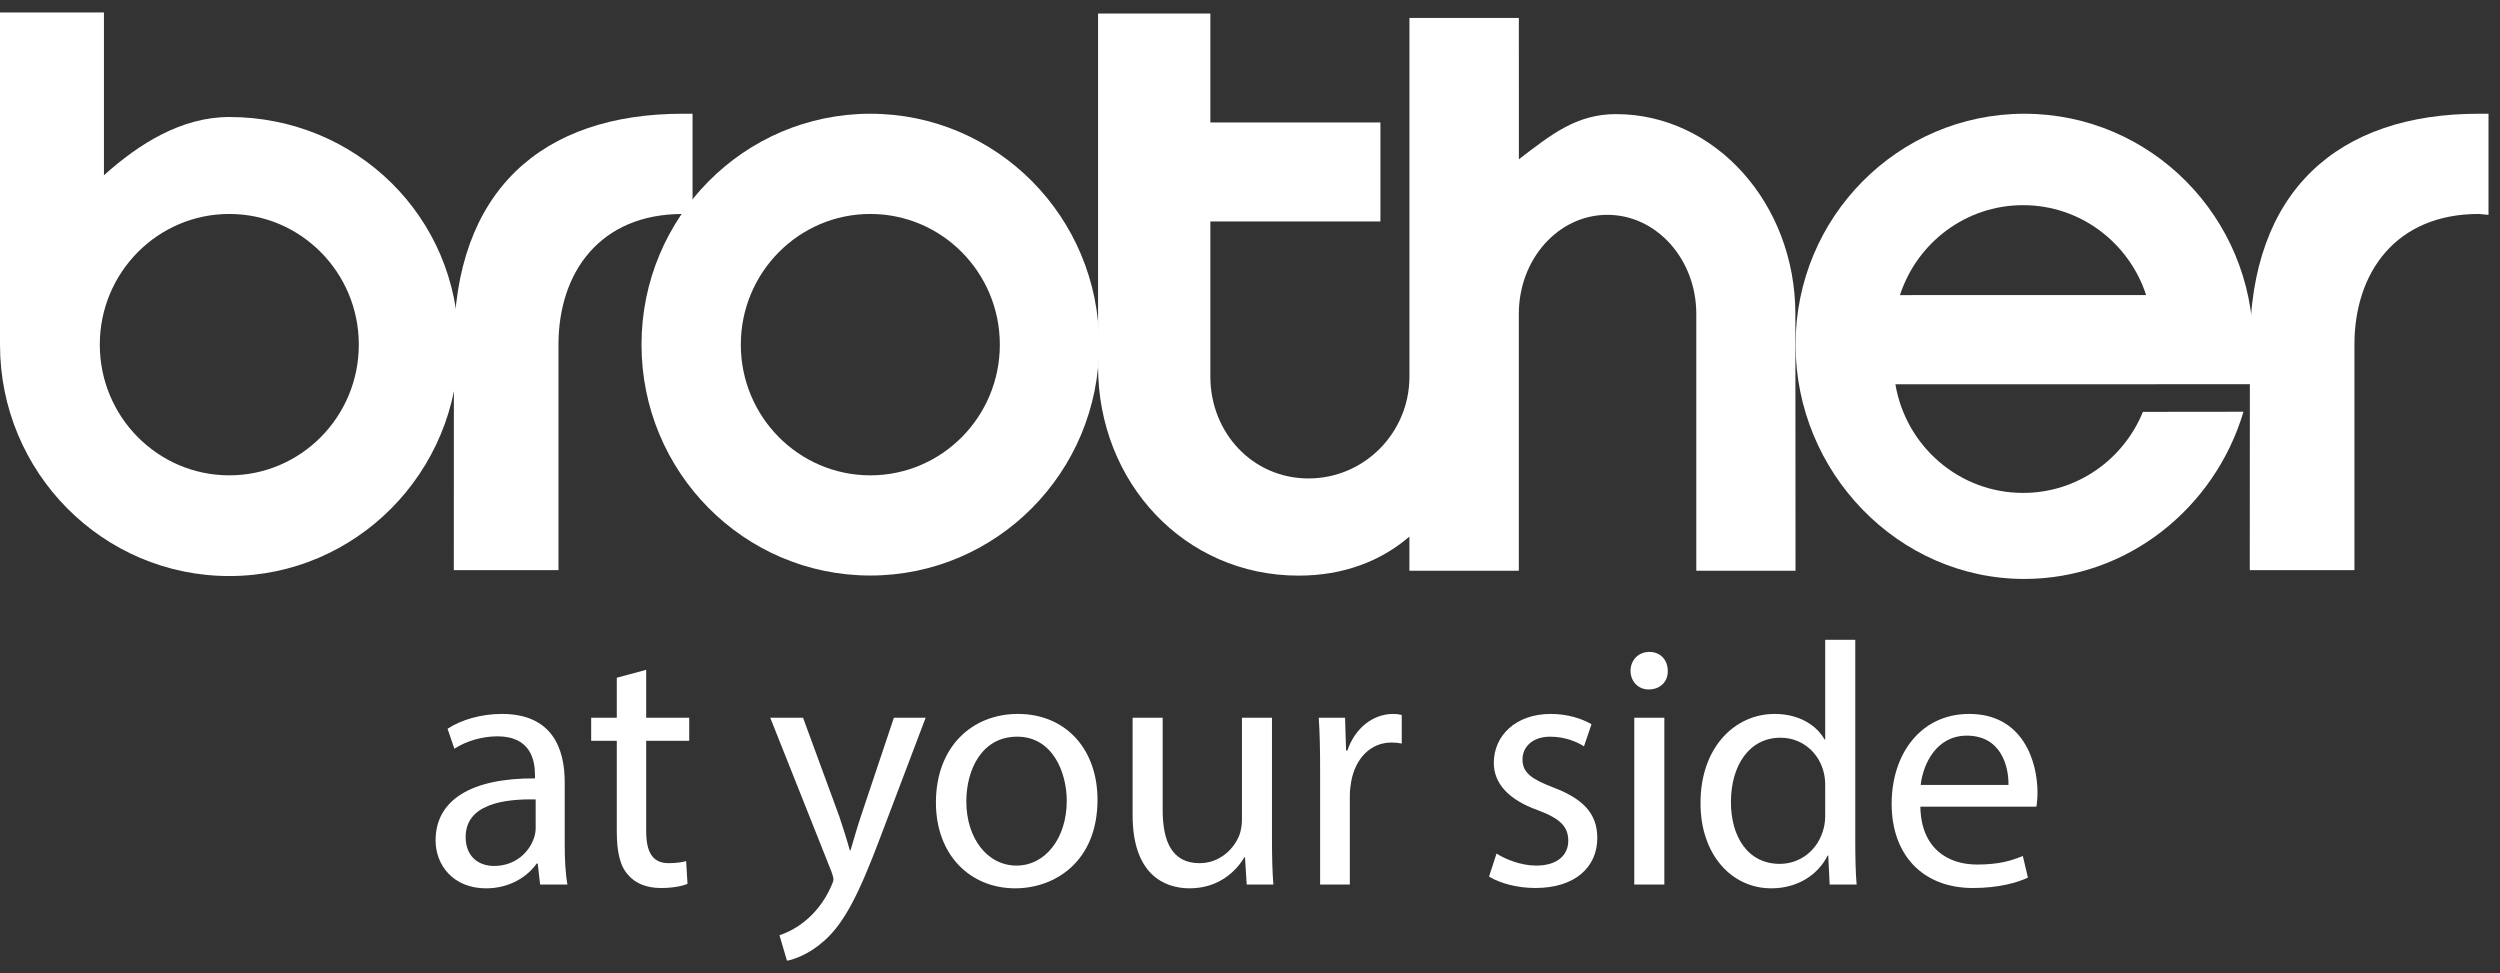
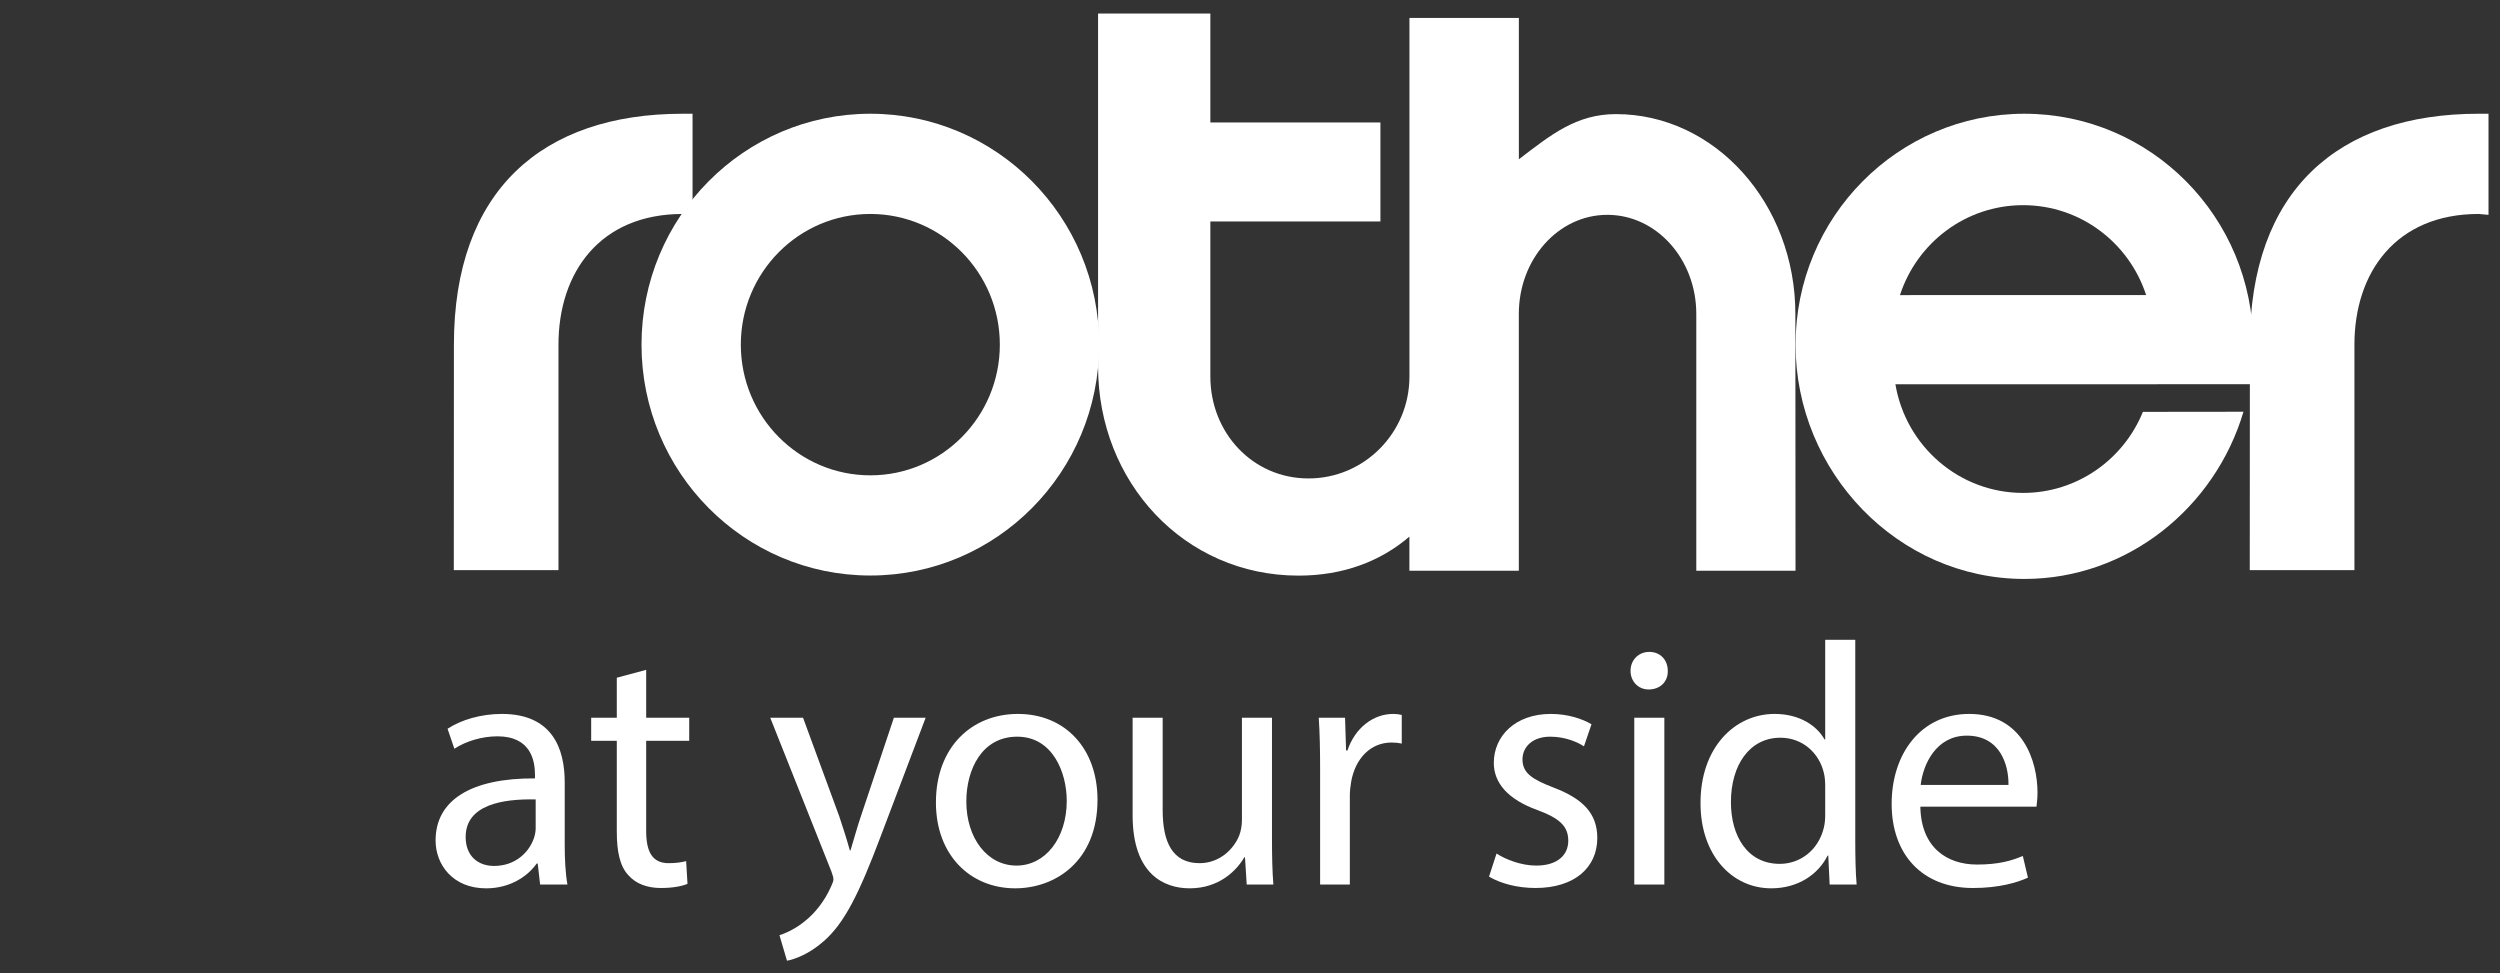
<svg xmlns="http://www.w3.org/2000/svg" width="149" height="58" viewBox="0 0 149 58" fill="none">
  <rect x="0" y="0" width="149" height="58" fill="#333333" stroke="none" />
-   <path fill-rule="evenodd" clip-rule="evenodd" d="M6.195 10.444C8.313 8.543 10.836 6.974 13.667 6.974C21.214 6.974 27.333 12.925 27.333 20.541C27.333 28.158 21.214 34.332 13.667 34.332C6.119 34.332 0 28.158 0 20.541V0.741H6.195V10.444ZM13.667 28.33C17.929 28.33 21.385 24.842 21.385 20.541C21.385 16.239 17.929 12.752 13.667 12.752C9.404 12.752 5.948 16.239 5.948 20.541C5.948 24.842 9.404 28.33 13.667 28.33Z" fill="white" />
  <path fill-rule="evenodd" clip-rule="evenodd" d="M38.234 20.541C38.234 12.941 44.34 6.779 51.872 6.779C59.404 6.779 65.51 12.941 65.51 20.541C65.51 28.141 59.404 34.301 51.872 34.301C44.34 34.302 38.234 28.142 38.234 20.541ZM51.872 28.33C56.134 28.33 59.59 24.842 59.59 20.541C59.59 16.239 56.134 12.752 51.872 12.752C47.609 12.752 44.153 16.239 44.153 20.541C44.153 24.842 47.609 28.33 51.872 28.33Z" fill="white" />
  <path fill-rule="evenodd" clip-rule="evenodd" d="M27.053 20.541C27.053 11.362 32.31 6.779 40.691 6.779H41.276V12.805L40.691 12.752C35.753 12.752 33.285 16.24 33.285 20.541V33.981H27.047L27.053 20.541Z" fill="white" />
  <path fill-rule="evenodd" clip-rule="evenodd" d="M90.525 9.493C92.42 8.043 93.944 6.801 96.309 6.801C102.216 6.801 107.004 12.135 107.004 18.714L107.013 34.014H101.099V18.709C101.099 15.448 98.727 12.804 95.799 12.804C92.872 12.804 90.522 15.448 90.522 18.709V34.014H84V31.982C82.293 33.446 80.072 34.307 77.393 34.307C70.577 34.307 65.445 28.73 65.445 21.852V0.806H72.137V7.297H82.273V13.198H72.137V22.442C72.137 25.797 74.661 28.515 77.985 28.515C81.309 28.515 84.003 25.797 84.003 22.442V1.068H90.524L90.525 9.493Z" fill="white" />
  <path fill-rule="evenodd" clip-rule="evenodd" d="M112.966 22.904C113.585 26.58 116.756 29.378 120.575 29.378C123.8 29.378 126.563 27.382 127.717 24.547L133.711 24.54C132.019 30.249 126.812 34.505 120.652 34.505C113.121 34.505 107.016 28.142 107.016 20.541C107.016 12.941 113.121 6.779 120.652 6.779C128.184 6.779 134.29 12.941 134.29 20.541C134.29 21.343 134.222 22.131 134.091 22.899L112.966 22.904ZM127.909 17.586C126.898 14.475 123.996 12.228 120.575 12.228C117.152 12.228 114.25 14.476 113.238 17.588L127.909 17.586Z" fill="white" />
  <path fill-rule="evenodd" clip-rule="evenodd" d="M134.093 20.541C134.093 11.362 139.349 6.779 147.73 6.779H148.315V12.805L147.73 12.752C142.793 12.752 140.324 16.24 140.324 20.541V33.981H134.086L134.093 20.541Z" fill="white" />
  <path d="M32.191 52.719L32.048 51.466H31.987C31.438 52.247 30.379 52.945 28.974 52.945C26.979 52.945 25.961 51.527 25.961 50.09C25.961 47.686 28.078 46.371 31.885 46.392V46.186C31.885 45.365 31.661 43.885 29.646 43.885C28.73 43.885 27.773 44.172 27.081 44.625L26.674 43.434C27.488 42.9 28.669 42.55 29.911 42.55C32.924 42.55 33.657 44.625 33.657 46.617V50.336C33.657 51.199 33.697 52.041 33.819 52.719H32.191ZM31.926 47.645C29.972 47.604 27.753 47.953 27.753 49.884C27.753 51.055 28.527 51.61 29.443 51.61C30.725 51.61 31.539 50.788 31.824 49.946C31.886 49.761 31.926 49.555 31.926 49.371V47.645Z" fill="white" />
  <path d="M38.512 39.921V42.776H41.077V44.152H38.512V49.514C38.512 50.747 38.858 51.445 39.855 51.445C40.324 51.445 40.67 51.383 40.894 51.322L40.975 52.678C40.629 52.822 40.08 52.925 39.387 52.925C38.552 52.925 37.881 52.657 37.453 52.164C36.945 51.63 36.761 50.747 36.761 49.576V44.153H35.234V42.776H36.761V40.393L38.512 39.921Z" fill="white" />
  <path d="M47.861 42.776L50.019 48.652C50.243 49.309 50.487 50.089 50.65 50.685H50.69C50.874 50.089 51.077 49.329 51.322 48.61L53.276 42.776H55.169L52.482 49.864C51.199 53.274 50.324 55.02 49.102 56.088C48.227 56.869 47.352 57.176 46.904 57.259L46.456 55.739C46.904 55.595 47.494 55.307 48.024 54.855C48.512 54.465 49.123 53.766 49.53 52.842C49.612 52.657 49.673 52.513 49.673 52.411C49.673 52.308 49.632 52.164 49.55 51.938L45.906 42.776H47.861Z" fill="white" />
  <path d="M65.411 47.665C65.411 51.342 62.886 52.944 60.504 52.944C57.837 52.944 55.781 50.973 55.781 47.829C55.781 44.502 57.939 42.55 60.667 42.55C63.497 42.55 65.411 44.625 65.411 47.665ZM57.593 47.768C57.593 49.946 58.834 51.589 60.585 51.589C62.295 51.589 63.578 49.967 63.578 47.728C63.578 46.043 62.743 43.906 60.626 43.906C58.509 43.906 57.593 45.878 57.593 47.768Z" fill="white" />
  <path d="M75.81 50.007C75.81 51.035 75.831 51.938 75.892 52.719H74.304L74.202 51.096H74.162C73.693 51.897 72.655 52.944 70.904 52.944C69.357 52.944 67.504 52.082 67.504 48.59V42.776H69.295V48.281C69.295 50.171 69.866 51.445 71.494 51.445C72.695 51.445 73.531 50.602 73.856 49.802C73.958 49.534 74.019 49.206 74.019 48.877V42.776H75.81V50.007H75.81Z" fill="white" />
  <path d="M78.679 45.878C78.679 44.708 78.659 43.7 78.598 42.776H80.165L80.226 44.728H80.307C80.755 43.393 81.835 42.55 83.035 42.55C83.239 42.55 83.382 42.571 83.544 42.612V44.317C83.361 44.276 83.178 44.255 82.934 44.255C81.671 44.255 80.776 45.221 80.532 46.577C80.491 46.823 80.45 47.111 80.45 47.419V52.719H78.679V45.878H78.679Z" fill="white" />
  <path d="M89.194 50.87C89.723 51.219 90.66 51.589 91.555 51.589C92.858 51.589 93.469 50.932 93.469 50.11C93.469 49.247 92.96 48.775 91.637 48.282C89.865 47.645 89.031 46.659 89.031 45.467C89.031 43.865 90.313 42.55 92.43 42.55C93.428 42.55 94.303 42.838 94.853 43.166L94.405 44.481C94.018 44.234 93.306 43.906 92.39 43.906C91.331 43.906 90.74 44.522 90.74 45.262C90.74 46.083 91.331 46.453 92.613 46.947C94.324 47.604 95.199 48.466 95.199 49.946C95.199 51.692 93.856 52.924 91.514 52.924C90.436 52.924 89.438 52.657 88.746 52.247L89.194 50.87Z" fill="white" />
  <path d="M99.399 39.983C99.419 40.599 98.971 41.092 98.258 41.092C97.628 41.092 97.18 40.599 97.18 39.983C97.18 39.346 97.648 38.853 98.299 38.853C98.971 38.853 99.399 39.346 99.399 39.983ZM97.403 52.719V42.776H99.195V52.719H97.403Z" fill="white" />
  <path d="M110.574 38.134V50.151C110.574 51.035 110.594 52.041 110.655 52.719H109.047L108.965 50.993H108.925C108.375 52.103 107.174 52.944 105.566 52.944C103.184 52.944 101.352 50.911 101.352 47.891C101.331 44.584 103.367 42.55 105.769 42.55C107.276 42.55 108.294 43.269 108.742 44.071H108.782V38.133H110.574V38.134ZM108.782 46.823C108.782 46.597 108.761 46.289 108.701 46.063C108.436 44.913 107.459 43.968 106.115 43.968C104.263 43.968 103.163 45.611 103.163 47.81C103.163 49.822 104.14 51.486 106.075 51.486C107.276 51.486 108.375 50.685 108.701 49.33C108.761 49.083 108.782 48.837 108.782 48.549V46.823Z" fill="white" />
  <path d="M114.453 48.076C114.493 50.521 116.041 51.527 117.831 51.527C119.114 51.527 119.888 51.301 120.56 51.014L120.865 52.308C120.234 52.596 119.155 52.925 117.588 52.925C114.554 52.925 112.742 50.911 112.742 47.912C112.742 44.912 114.493 42.55 117.363 42.55C120.58 42.55 121.435 45.406 121.435 47.234C121.435 47.604 121.395 47.891 121.374 48.076H114.453ZM119.705 46.782C119.725 45.632 119.236 43.844 117.221 43.844C115.41 43.844 114.615 45.529 114.473 46.782H119.705Z" fill="white" />
</svg>